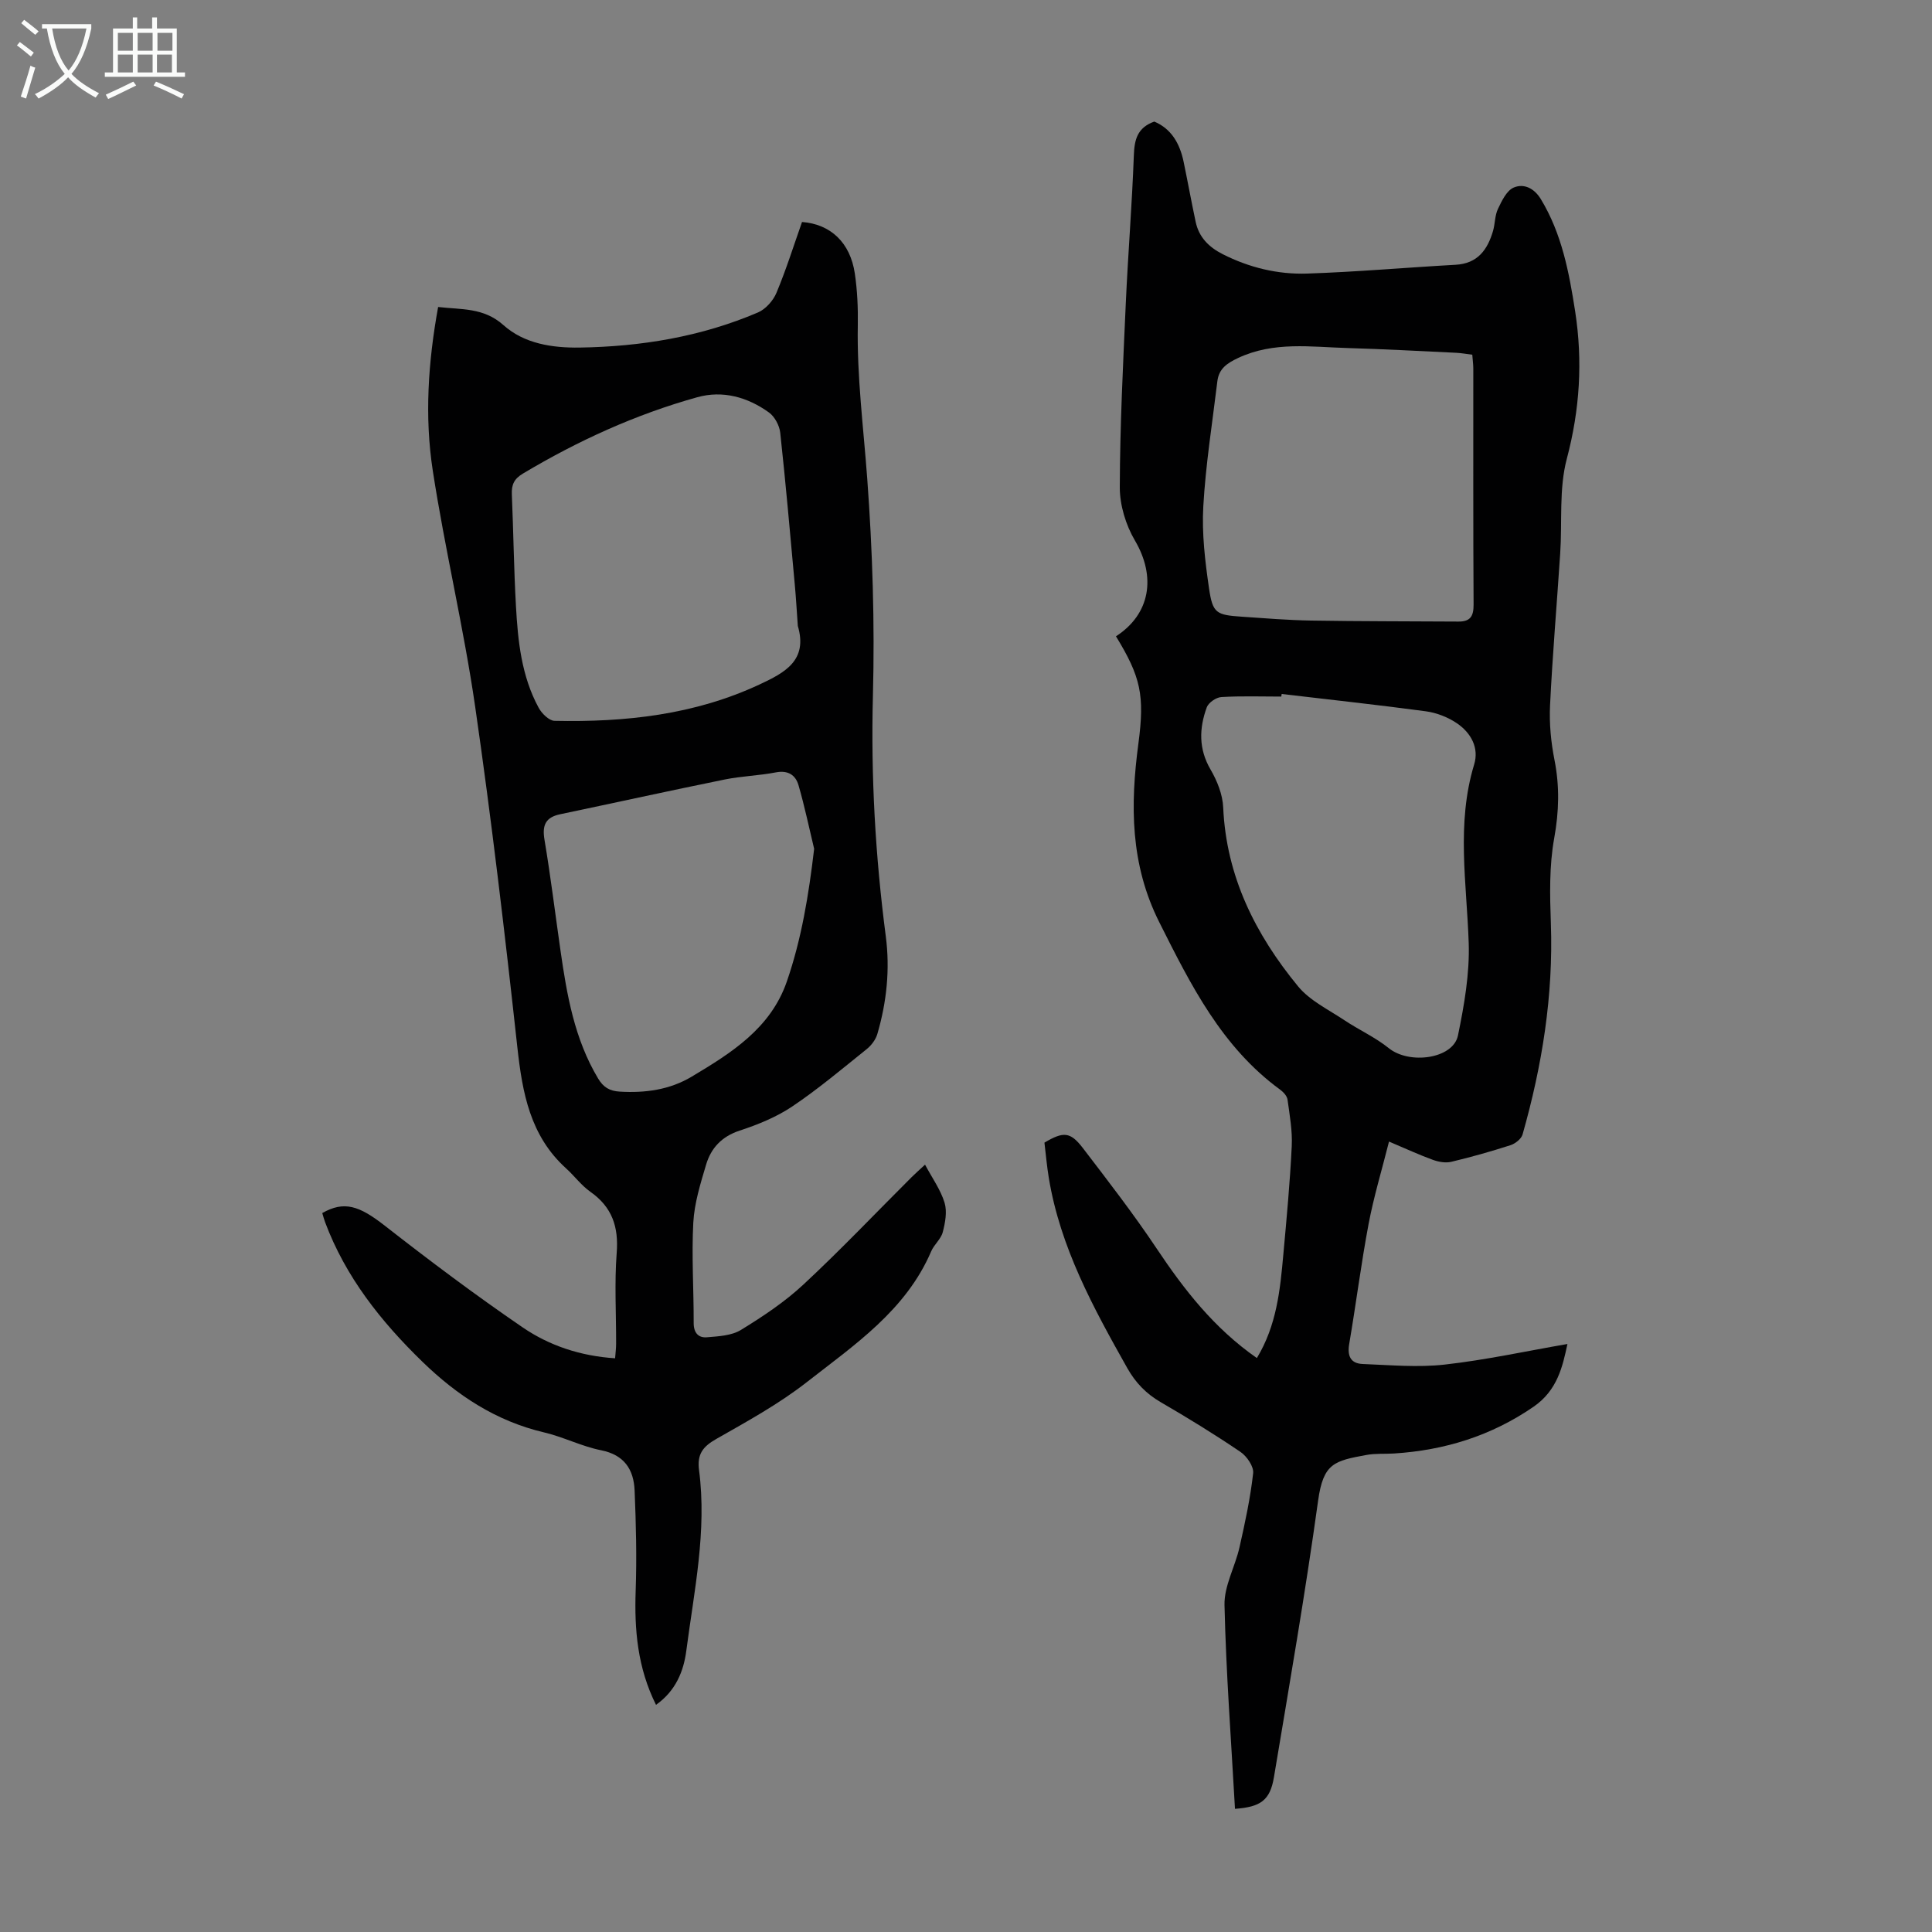
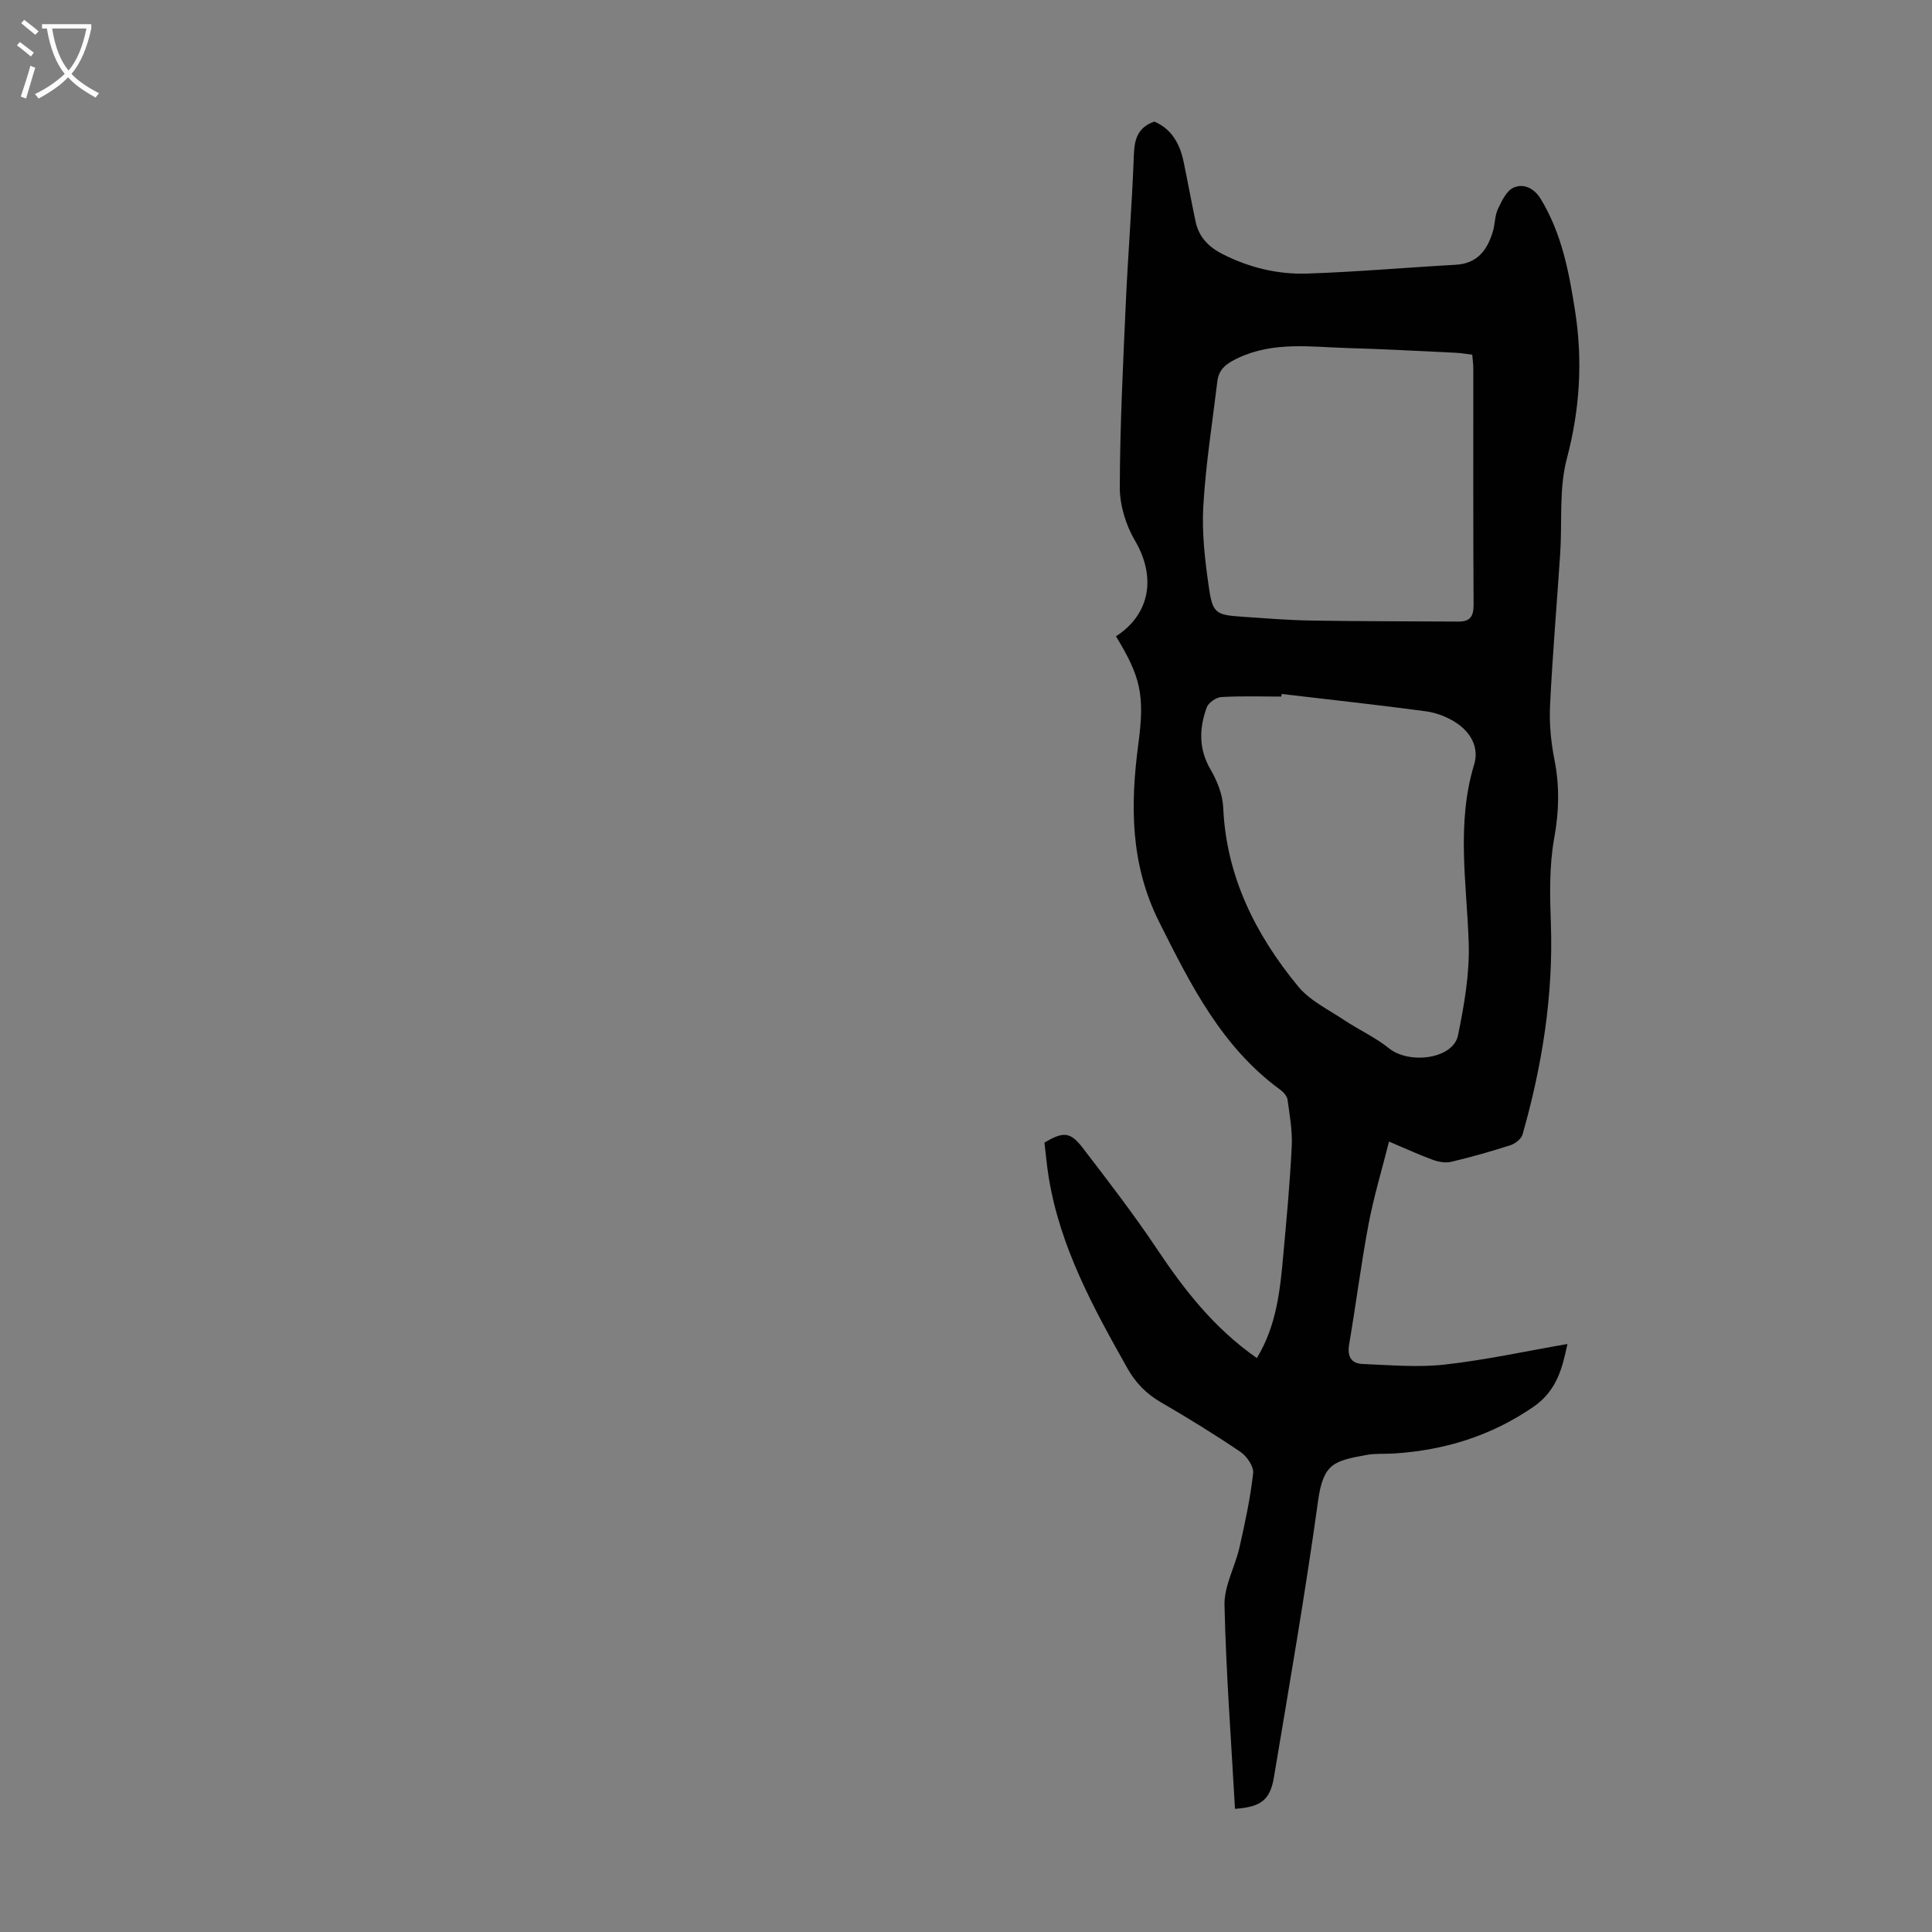
<svg xmlns="http://www.w3.org/2000/svg" enable-background="new 0 0 400 400" viewBox="0 0 400 400">
  <rect x="0" y="0" width="400" height="400" fill="#808080" stroke="none" />
  <path d="m260.22 281.17c4.1-6.76 4.82-14.1 5.48-21.44.68-7.46 1.38-14.93 1.74-22.41.16-3.2-.43-6.45-.87-9.65-.1-.75-.85-1.57-1.52-2.06-12.12-8.85-18.52-21.7-25.04-34.69-6.02-11.99-6.01-24.26-4.32-36.95 1.34-10.04.48-13.83-4.64-22.23 7.13-4.61 8.34-12.32 3.92-19.84-1.89-3.21-3.14-7.33-3.13-11.03.04-12.74.68-25.49 1.25-38.22.46-10.17 1.29-20.33 1.66-30.5.12-3.22.7-5.71 4.23-6.98 3.51 1.47 5.28 4.52 6.07 8.3.86 4.15 1.62 8.32 2.5 12.47.68 3.18 2.72 5.22 5.59 6.68 5.51 2.79 11.41 4.22 17.48 4.02 10.25-.34 20.48-1.25 30.73-1.82 4.59-.25 6.63-3.12 7.77-7.02.43-1.5.36-3.19 1.02-4.56.79-1.66 1.79-3.78 3.26-4.41 2.09-.89 4.23.12 5.61 2.39 4.35 7.16 5.85 15.16 7.11 23.25 1.59 10.3.97 20.33-1.73 30.52-1.65 6.23-.93 13.07-1.37 19.64-.69 10.48-1.59 20.95-2.1 31.44-.18 3.74.19 7.59.92 11.27 1.08 5.46.94 10.68-.06 16.21-1.04 5.74-.9 11.76-.69 17.63.53 14.92-1.8 29.42-5.86 43.7-.26.92-1.51 1.9-2.5 2.22-4.04 1.3-8.13 2.46-12.26 3.44-1.18.28-2.62.02-3.79-.4-2.82-1.02-5.55-2.29-9.1-3.79-1.48 5.88-3.16 11.42-4.23 17.07-1.55 8.23-2.6 16.56-4.01 24.83-.43 2.5.3 4.05 2.79 4.15 5.67.22 11.41.75 17 .12 8.48-.95 16.87-2.79 25.39-4.26-1 4.66-2.06 9.59-7.04 13.01-8.76 6.02-18.39 8.99-28.86 9.66-1.9.12-3.84-.04-5.69.3-6.63 1.22-8.96 1.67-10.03 9.47-2.65 19.15-5.96 38.21-9.15 57.28-.8 4.77-2.77 6.14-8.06 6.52-.78-14.07-1.85-28.12-2.17-42.2-.09-3.95 2.19-7.91 3.1-11.93 1.15-5.08 2.25-10.19 2.83-15.35.16-1.39-1.3-3.52-2.63-4.42-5.36-3.64-10.9-7.04-16.5-10.29-3.01-1.75-5.2-4.01-6.91-7.03-7.03-12.49-13.91-25.03-16.27-39.44-.4-2.42-.61-4.87-.9-7.27 3.91-2.32 5.34-2.28 7.93 1.09 5.23 6.83 10.5 13.65 15.28 20.8 5.7 8.53 11.87 16.51 20.77 22.71zm5.14-137.49c-.03.18-.06.36-.09.54-4.14 0-8.28-.15-12.4.1-1.08.06-2.66 1.15-3.02 2.12-1.58 4.33-1.72 8.6.78 12.88 1.37 2.34 2.5 5.17 2.62 7.84.63 14.3 6.68 26.32 15.5 37.05 2.43 2.96 6.27 4.8 9.57 7 3.02 2.02 6.41 3.54 9.21 5.8 4.28 3.45 13.34 2.22 14.33-2.64 1.29-6.28 2.43-12.79 2.22-19.15-.41-12.36-2.6-24.69 1.13-36.95 1.05-3.45-.67-6.52-3.49-8.47-1.87-1.29-4.24-2.22-6.49-2.53-9.94-1.34-19.91-2.41-29.87-3.59zm39.46-70.24c-1.2-.15-2.28-.35-3.36-.4-7.47-.35-14.94-.77-22.42-.98-7.63-.22-15.31-1.42-22.71 2.06-2.38 1.12-3.98 2.26-4.29 4.83-1.04 8.63-2.42 17.24-2.91 25.9-.32 5.63.37 11.38 1.19 16.98.75 5.15 1.5 5.49 6.77 5.85 4.79.33 9.58.72 14.38.8 10.15.17 20.31.14 30.47.21 2.43.02 3.16-1.06 3.15-3.5-.1-16.32-.05-32.64-.06-48.95-.01-.86-.13-1.73-.21-2.8z" fill="#010102" />
-   <path d="m135.82 352.97c-3.82-7.66-4.5-15.51-4.21-23.65.24-6.9.07-13.82-.22-20.72-.18-4.33-2.11-7.38-6.94-8.34-4.03-.8-7.81-2.76-11.82-3.7-9.91-2.33-17.99-7.65-25.17-14.62-8.58-8.34-15.91-17.55-20.16-28.92-.23-.62-.39-1.26-.58-1.87 4.53-2.57 7.63-1.54 12.94 2.61 9.32 7.28 18.79 14.39 28.55 21.06 5.54 3.79 11.98 5.93 19.14 6.4.08-1.09.21-2.06.21-3.02.02-6.27-.36-12.56.12-18.79.42-5.4-.94-9.48-5.42-12.64-1.9-1.33-3.33-3.31-5.07-4.88-7.44-6.74-9.04-15.62-10.08-25.08-2.58-23.56-5.35-47.11-8.74-70.56-2.37-16.35-6.26-32.49-8.77-48.82-1.72-11.18-.96-22.49 1.11-33.87 4.79.56 9.42.08 13.51 3.74 4.31 3.87 10.14 4.74 15.78 4.66 12.72-.19 25.16-2.24 36.93-7.27 1.59-.68 3.15-2.44 3.83-4.07 2.01-4.81 3.58-9.81 5.29-14.66 5.95.45 9.98 4.29 10.93 10.65.52 3.52.68 7.14.62 10.7-.2 10.65 1.17 21.17 1.95 31.76 1.1 14.92 1.57 29.95 1.18 44.9-.44 16.73.5 33.3 2.66 49.85.9 6.87.19 13.62-1.74 20.24-.34 1.18-1.24 2.37-2.21 3.15-5.06 4.06-10.04 8.26-15.41 11.87-3.28 2.2-7.11 3.76-10.9 5-3.7 1.22-5.92 3.61-6.94 7.05-1.17 3.93-2.43 7.96-2.65 12-.37 6.91.1 13.86.08 20.8 0 2.04 1 3.09 2.74 2.94 2.39-.2 5.1-.33 7.04-1.52 4.55-2.79 9.08-5.8 12.96-9.42 7.7-7.16 14.95-14.8 22.4-22.23.78-.78 1.61-1.5 2.76-2.57 1.49 2.79 3.22 5.19 4.04 7.87.56 1.84.14 4.14-.37 6.1-.37 1.44-1.8 2.57-2.4 3.98-5.24 12.23-15.91 19.38-25.78 27.1-5.77 4.51-12.3 8.09-18.69 11.73-2.78 1.58-4.03 3.13-3.59 6.47 1.65 12.59-1.01 24.94-2.63 37.33-.55 4.31-2.2 8.37-6.28 11.26zm29.36-223.38c-.21-2.9-.37-5.8-.64-8.69-.95-10.44-1.87-20.88-3-31.3-.16-1.49-1.14-3.33-2.32-4.19-4.42-3.19-9.57-4.64-14.85-3.17-12.75 3.55-24.72 9.01-36.09 15.8-1.83 1.09-2.39 2.29-2.31 4.29.33 7.7.42 15.42.85 23.12.4 7.26 1.14 14.53 4.7 21.08.64 1.19 2.15 2.68 3.28 2.71 14.64.31 28.98-1.23 42.48-7.54 5.18-2.42 10.02-4.95 7.9-12.11zm3.38 46.15c-1.06-4.4-1.98-8.84-3.24-13.18-.61-2.09-2.16-3.13-4.67-2.65-3.51.68-7.13.77-10.62 1.48-11.37 2.31-22.7 4.81-34.05 7.19-3.03.64-3.76 2.26-3.25 5.28 1.28 7.61 2.21 15.27 3.31 22.91 1.32 9.21 2.89 18.34 7.79 26.52 1.08 1.8 2.33 2.59 4.5 2.72 5.28.31 10.32-.38 14.86-3.09 8.2-4.9 16.34-9.98 19.71-19.69 3.05-8.83 4.54-17.97 5.66-27.49z" fill="#010102" />
  <g fill="#fafbfa">
    <path d="m6.4 11.7c-1-.8-1.9-1.6-2.9-2.3l.6-.7c.9.7 1.9 1.4 2.9 2.2zm-2.1 8.3c.7-2.1 1.4-4.2 2-6.4.2.1.6.3 1 .4-.7 2.3-1.3 4.4-1.9 6.4zm3-12.8c-1.1-.9-2.1-1.7-2.9-2.4l.6-.7c1 .8 2 1.5 3 2.4zm1.4-1.3v-.9h10.2v.9c-.9 4.2-2.3 7.3-4.1 9.4 1.3 1.4 3.2 2.7 5.7 4-.2.2-.4.5-.7.9-2.5-1.4-4.4-2.7-5.7-4.2-1.4 1.5-3.5 3-6.1 4.4 0 0 0 0-.1-.1-.3-.4-.5-.7-.7-.8 2.7-1.3 4.7-2.8 6.2-4.2-1.8-2.2-3-5.3-3.7-9.4zm9.2 0h-7.1c.6 3.8 1.7 6.7 3.4 8.7 1.7-2 2.9-4.8 3.7-8.7z" />
-     <path d="m31.6 3.6h.9v2.3h4.1v9.1h1.7v.9h-16.6v-.9h1.7v-9.1h4.1v-2.3h.9v2.3h3.1v-2.3zm-4 13.3.6.8c-1.9.9-3.8 1.9-5.8 2.8-.2-.3-.3-.6-.5-.9 2-.9 3.9-1.8 5.7-2.7zm-3.2-10.1v3.7h3.1v-3.7zm0 4.5v3.7h3.1v-3.7zm4.1-4.5v3.7h3.1v-3.7zm0 4.5v3.7h3.1v-3.7zm9.1 9.1c-2.1-1.1-4.1-2-5.8-2.7l.5-.8c2.2.9 4.1 1.8 5.8 2.6zm-1.9-13.6h-3.1v3.7h3.1zm-3.2 4.5v3.7h3.1v-3.7z" />
  </g>
</svg>